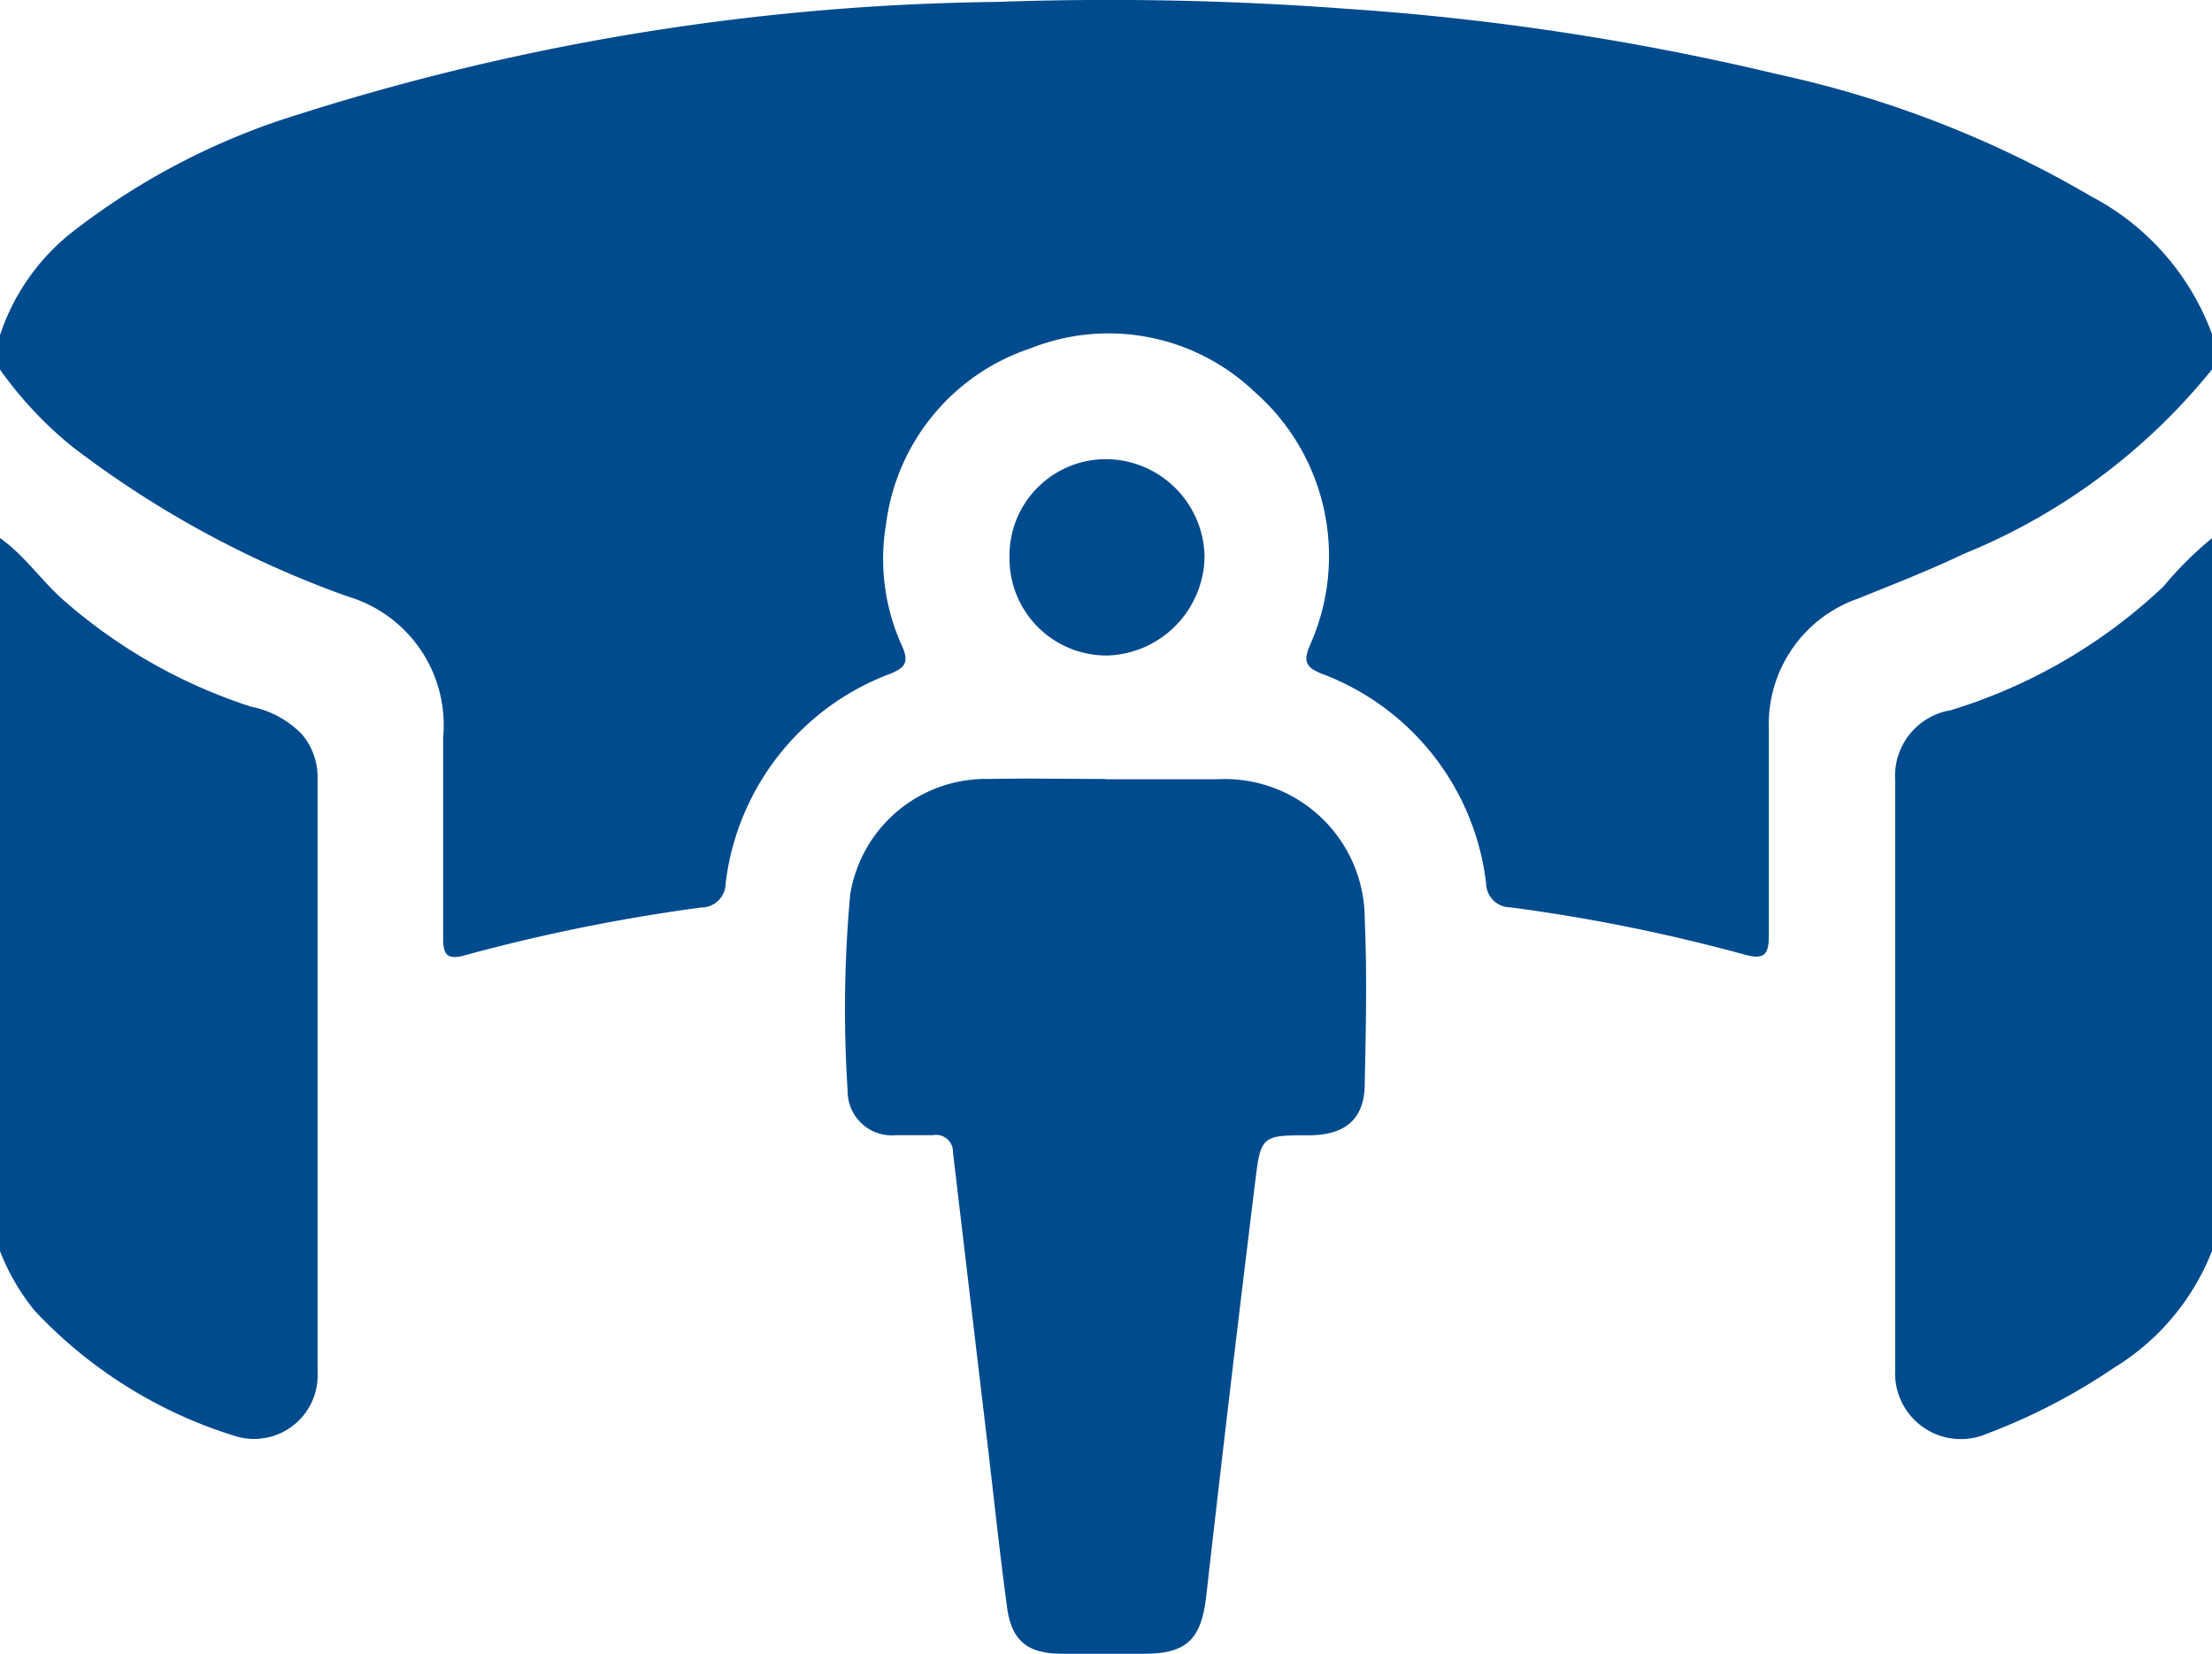
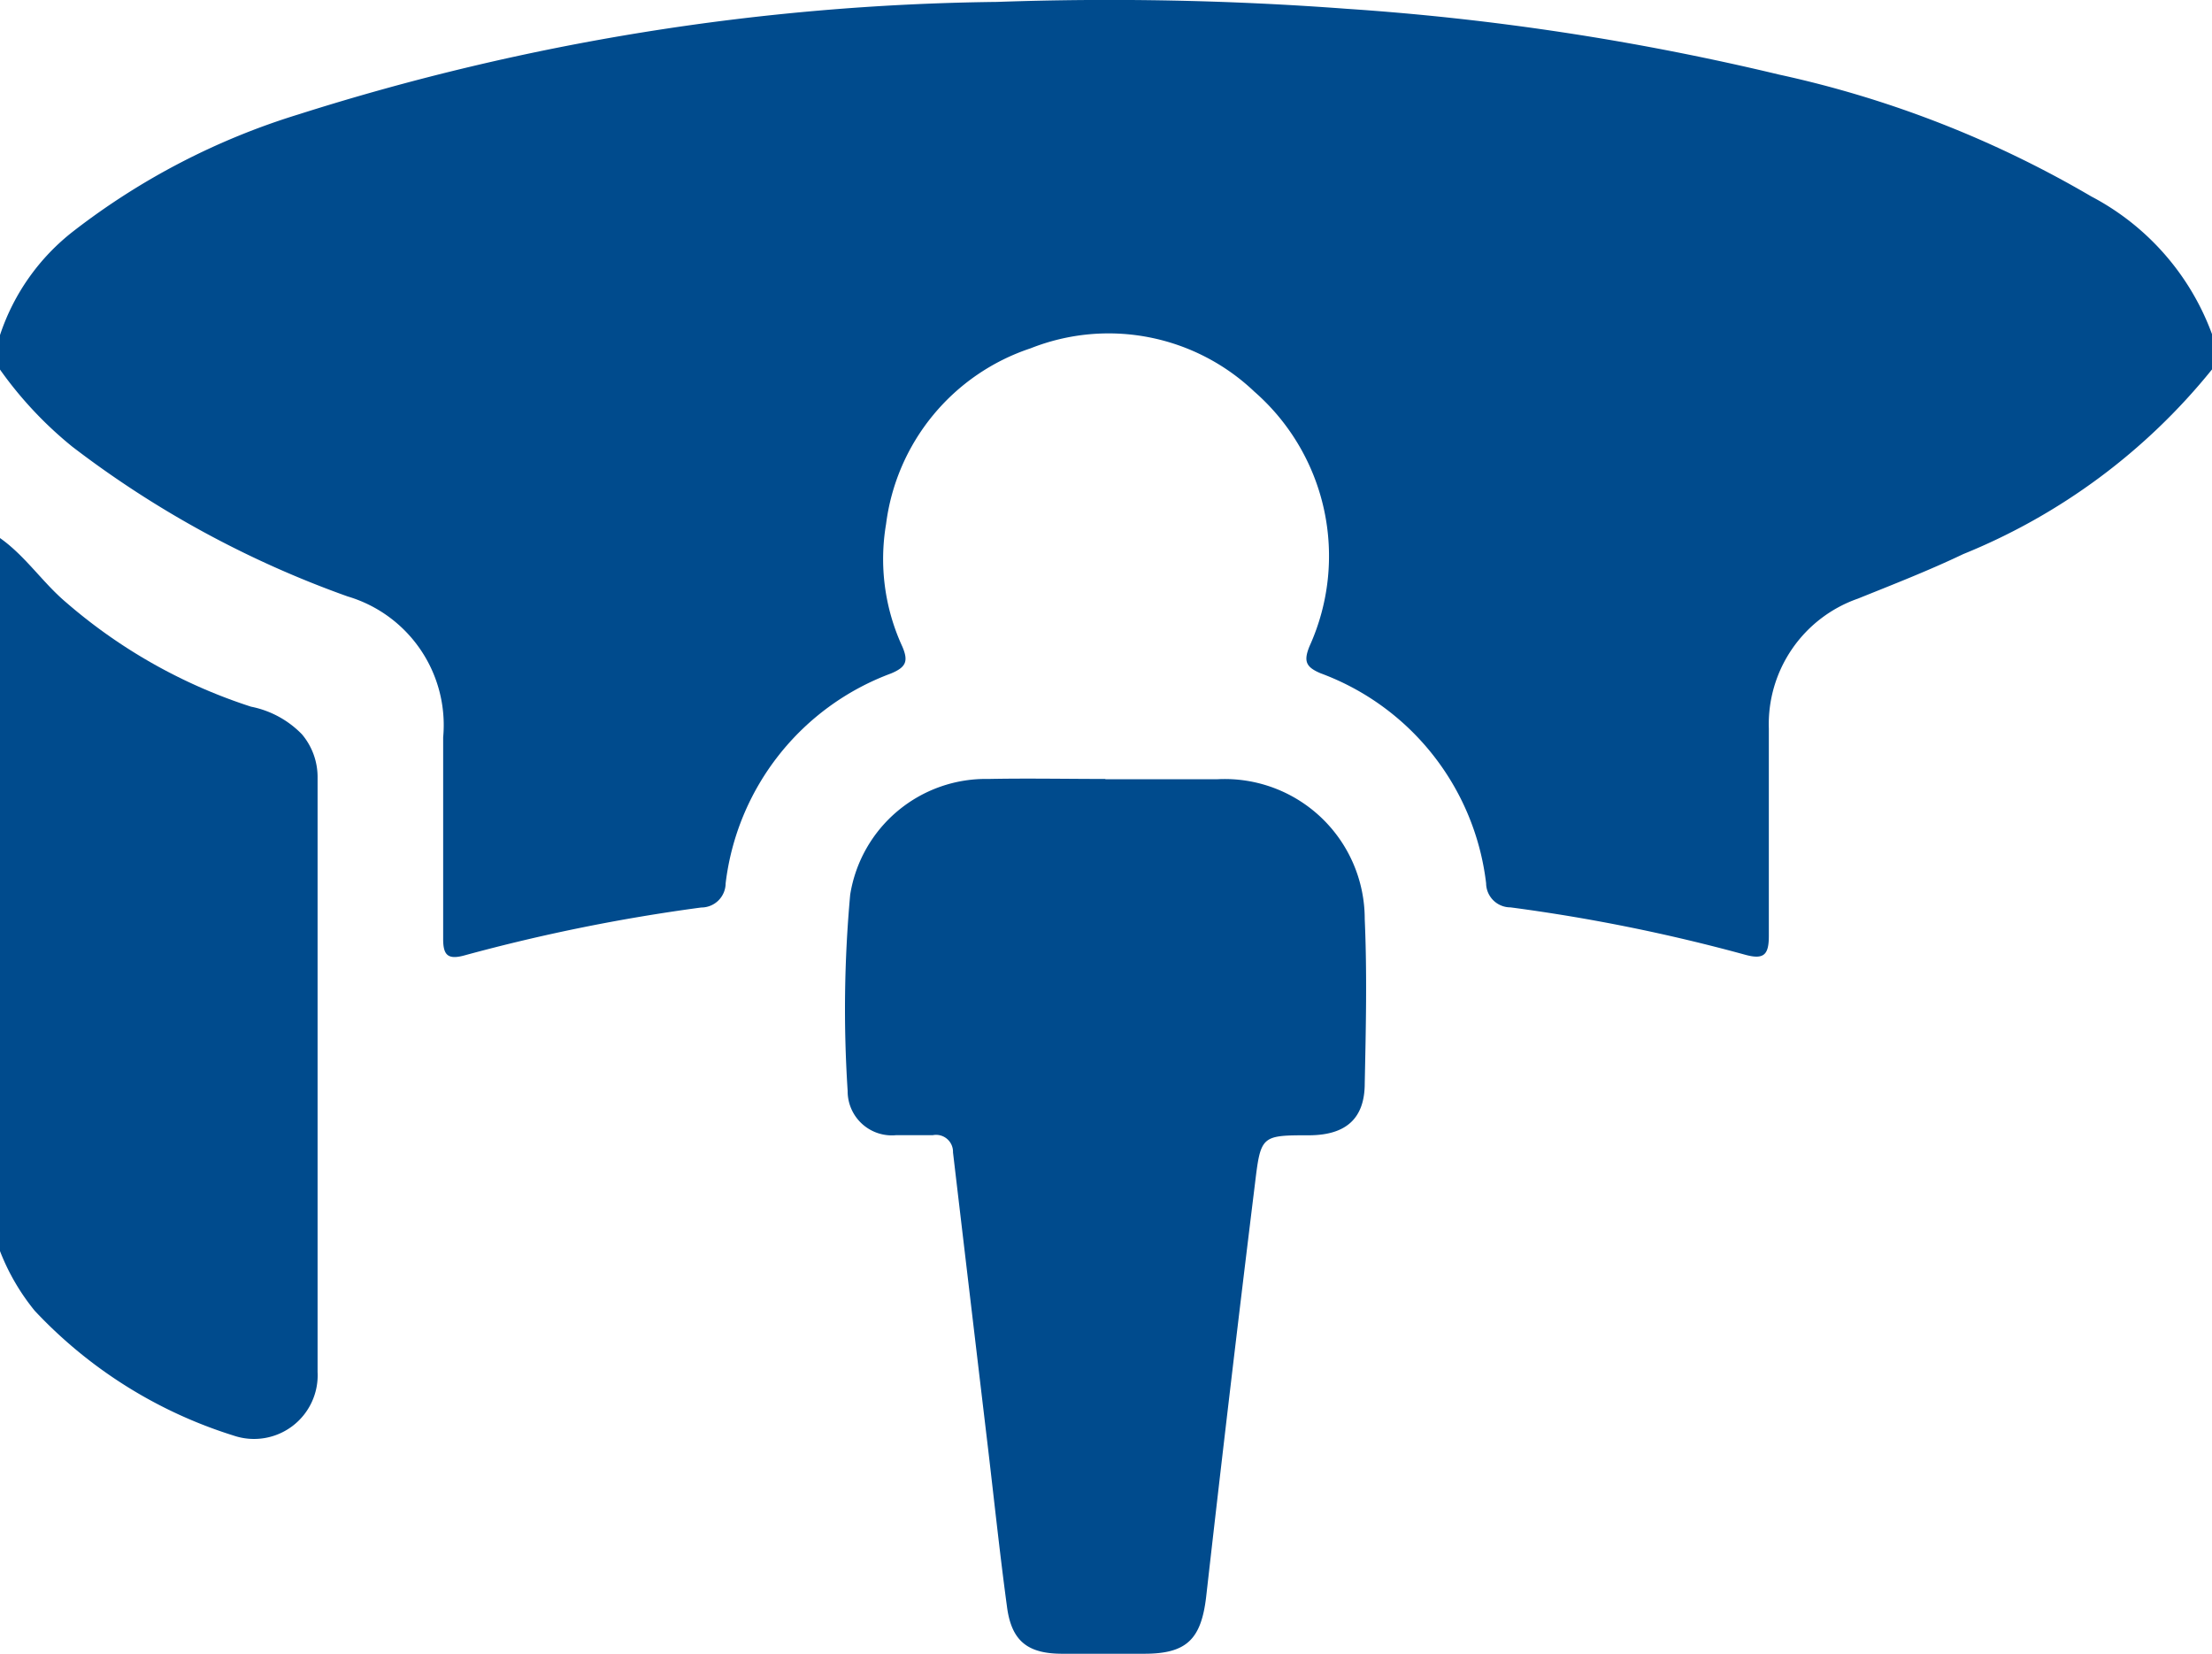
<svg xmlns="http://www.w3.org/2000/svg" width="17.385" height="13" viewBox="0 0 17.385 13">
  <g id="Layer_1" data-name="Layer 1" transform="translate(0 -0.002)">
    <g id="Group_5" data-name="Group 5" transform="translate(0 0.002)">
      <path id="Path_5" data-name="Path 5" d="M17.385,2.905A4.852,4.852,0,0,1,15.43,4.356c-.27.129-.55.238-.828.35a1.045,1.045,0,0,0-.7,1.021c0,.543,0,1.087,0,1.63,0,.148-.039.188-.187.147a13.825,13.825,0,0,0-1.844-.372.191.191,0,0,1-.191-.189,2.011,2.011,0,0,0-1.3-1.65c-.117-.049-.136-.095-.088-.213a1.715,1.715,0,0,0-.433-2A1.662,1.662,0,0,0,8.1,2.739,1.677,1.677,0,0,0,6.964,4.12a1.642,1.642,0,0,0,.127.961c.051.118.029.164-.088.213a2.014,2.014,0,0,0-1.3,1.65.191.191,0,0,1-.191.189,14.22,14.22,0,0,0-1.86.376c-.136.038-.17-.005-.169-.134,0-.526,0-1.053,0-1.579a1.054,1.054,0,0,0-.75-1.107A7.935,7.935,0,0,1,.567,3.511,3.043,3.043,0,0,1,0,2.906V2.635a1.716,1.716,0,0,1,.579-.818A5.545,5.545,0,0,1,2.349.9,18.823,18.823,0,0,1,7.836.017a25.047,25.047,0,0,1,2.746.054,20.432,20.432,0,0,1,3.4.517,8.365,8.365,0,0,1,2.455.958,2,2,0,0,1,.95,1.087Z" transform="translate(0 -0.002)" fill="#004b8d" />
-       <path id="Path_6" data-name="Path 6" d="M331.467,98.992a1.878,1.878,0,0,1-.772.919,4.766,4.766,0,0,1-.992.515.517.517,0,0,1-.726-.5q0-2.317,0-4.634a.523.523,0,0,1,.436-.549,4.228,4.228,0,0,0,1.672-.972,2.835,2.835,0,0,1,.382-.38v5.6Z" transform="translate(-314.082 -89.162)" fill="#004b8d" />
      <path id="Path_7" data-name="Path 7" d="M0,93.38c.2.141.334.349.52.506a4.18,4.18,0,0,0,1.453.819.764.764,0,0,1,.4.217.521.521,0,0,1,.123.343c0,1.556,0,3.112,0,4.668a.5.5,0,0,1-.659.5,3.622,3.622,0,0,1-1.564-.981A1.726,1.726,0,0,1,0,98.983v-5.6Z" transform="translate(0 -89.152)" fill="#004b8d" />
      <path id="Path_8" data-name="Path 8" d="M148.785,135.22c.294,0,.589,0,.883,0a1.1,1.1,0,0,1,1.155,1.1c.019.429.009.86,0,1.29,0,.278-.149.405-.431.408-.379,0-.386,0-.431.375q-.2,1.624-.384,3.249c-.039.336-.153.45-.486.45-.215,0-.43,0-.645,0-.273,0-.4-.1-.435-.372-.056-.414-.1-.83-.149-1.245q-.138-1.161-.275-2.323a.133.133,0,0,0-.158-.135c-.1,0-.192,0-.288,0a.347.347,0,0,1-.382-.348,9.906,9.906,0,0,1,.02-1.542,1.08,1.08,0,0,1,1.088-.909c.306-.006.611,0,.917,0Z" transform="translate(-140.097 -129.097)" fill="#004b8d" />
-       <path id="Path_9" data-name="Path 9" d="M175.24,80.467A.758.758,0,0,1,176,79.7a.779.779,0,0,1,.773.765.789.789,0,0,1-.763.778A.763.763,0,0,1,175.24,80.467Z" transform="translate(-167.306 -76.092)" fill="#004b8d" />
    </g>
  </g>
</svg>